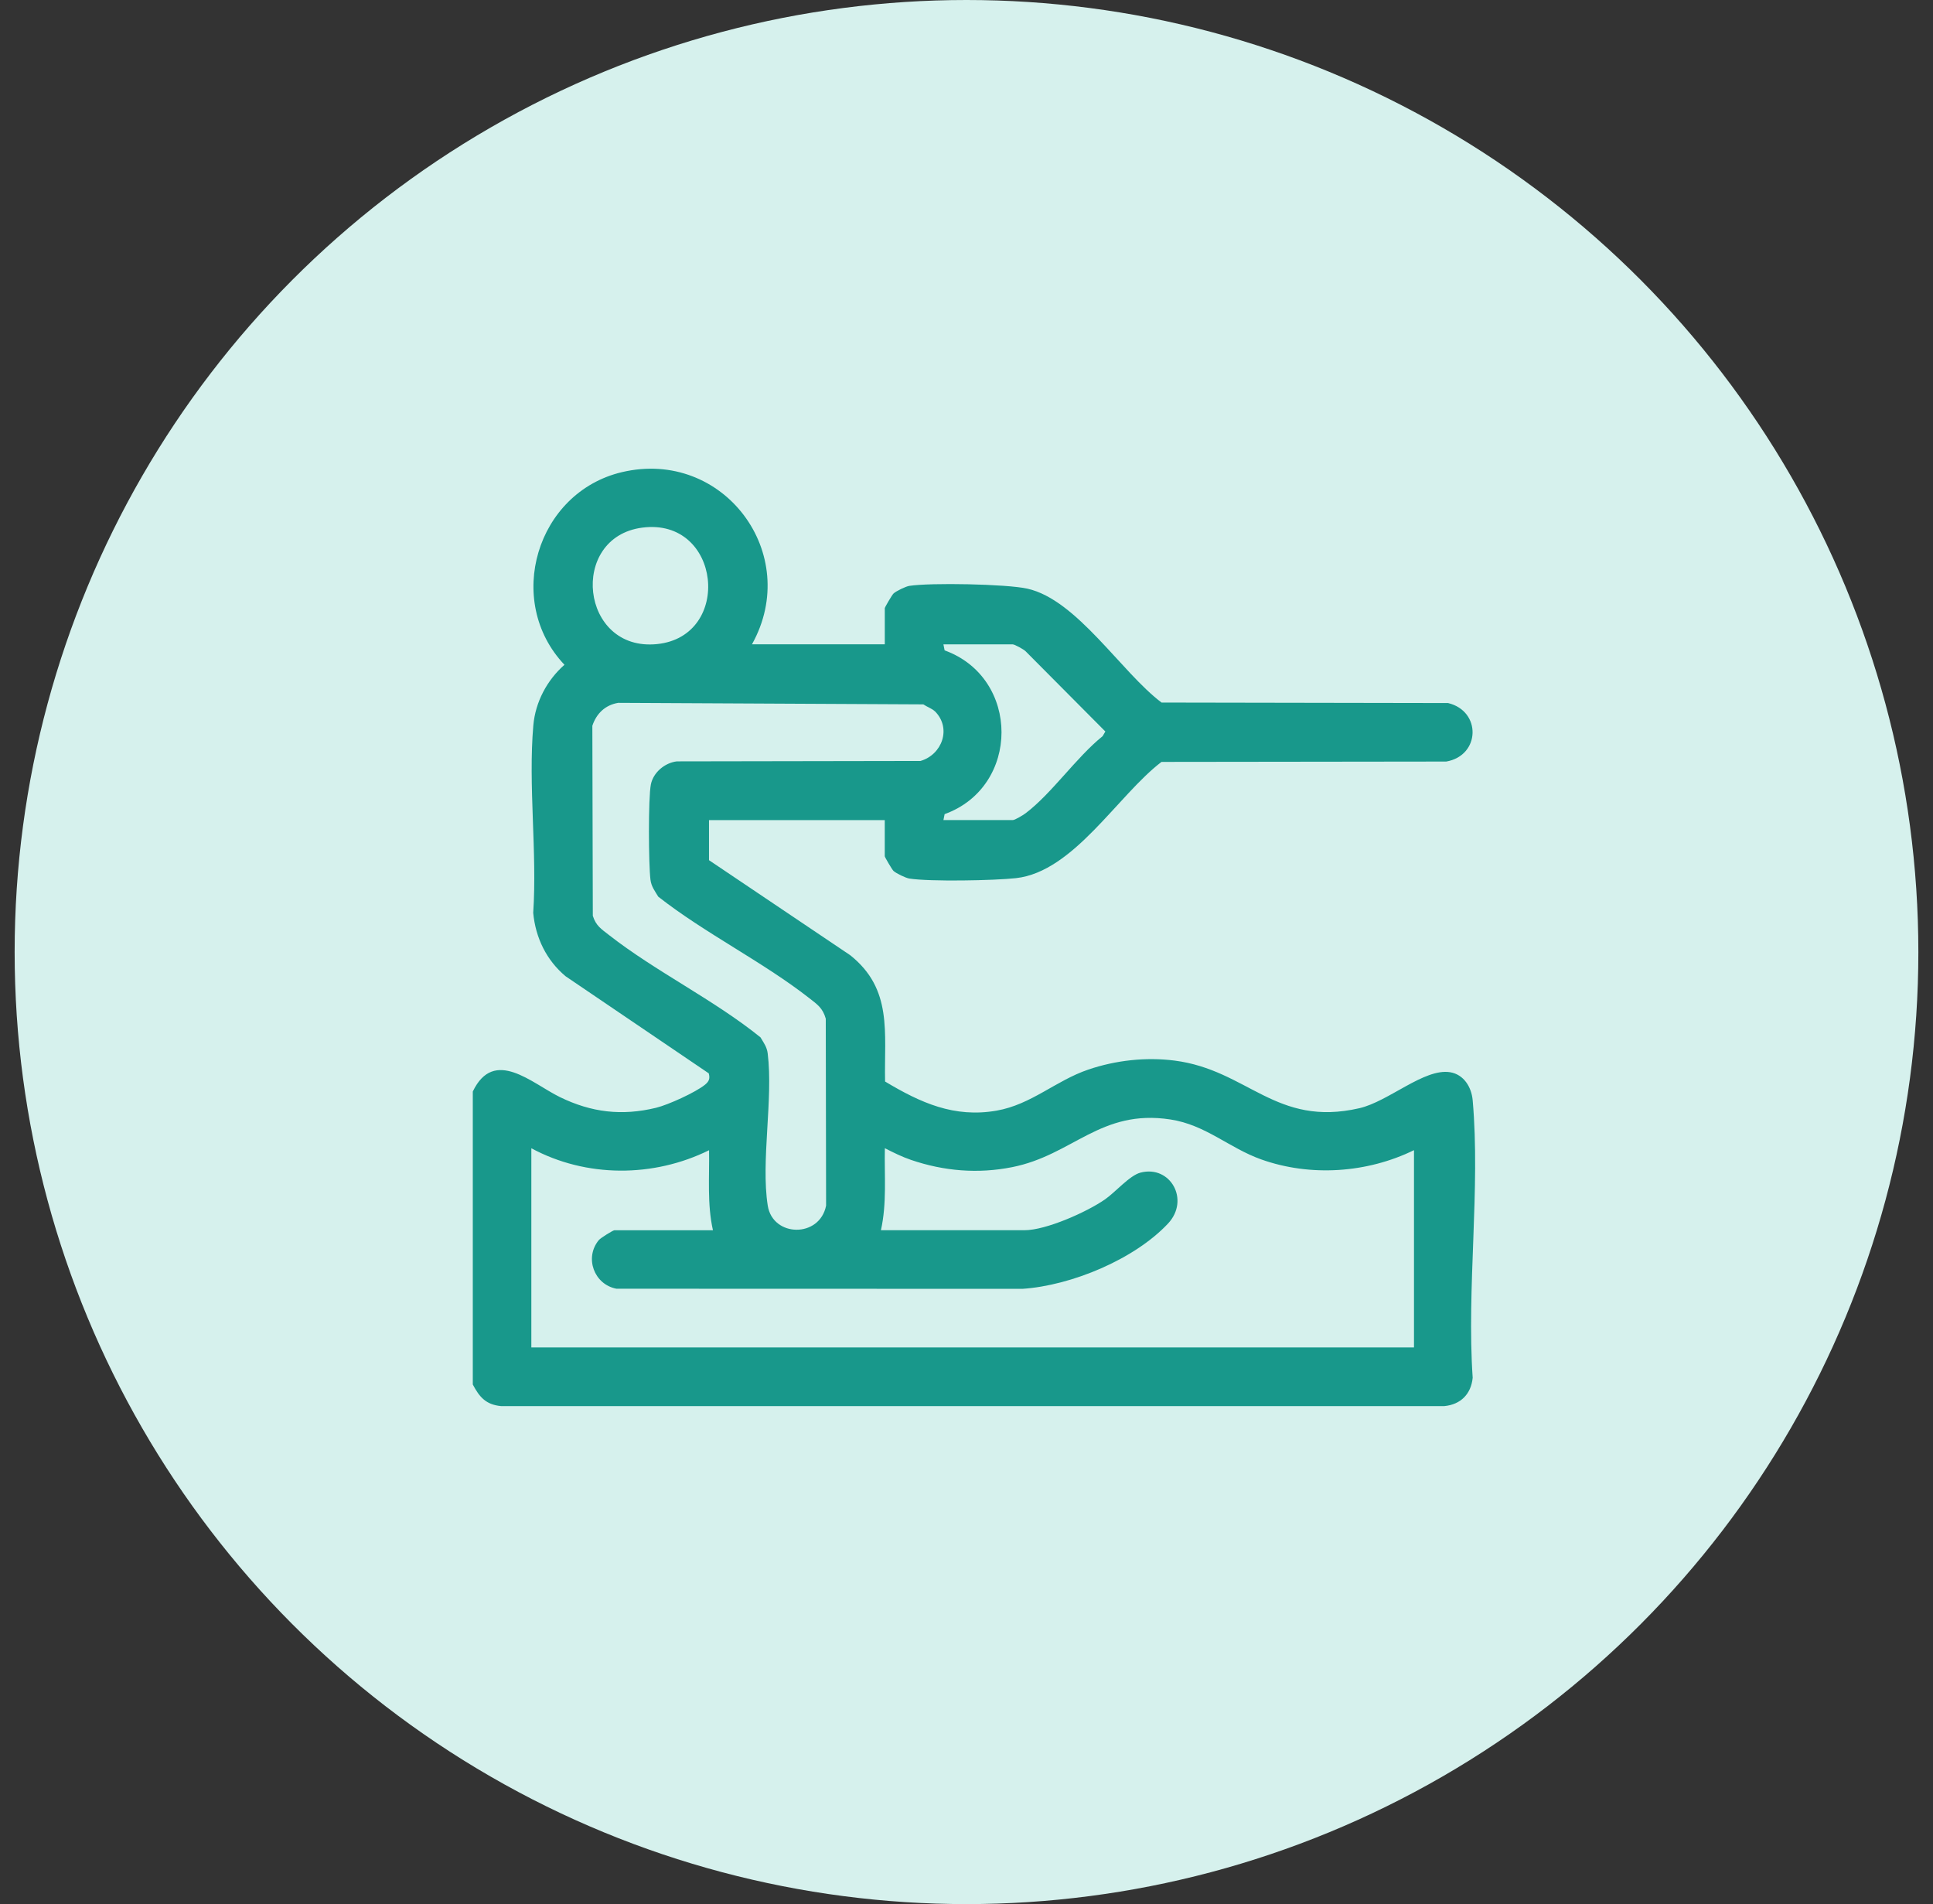
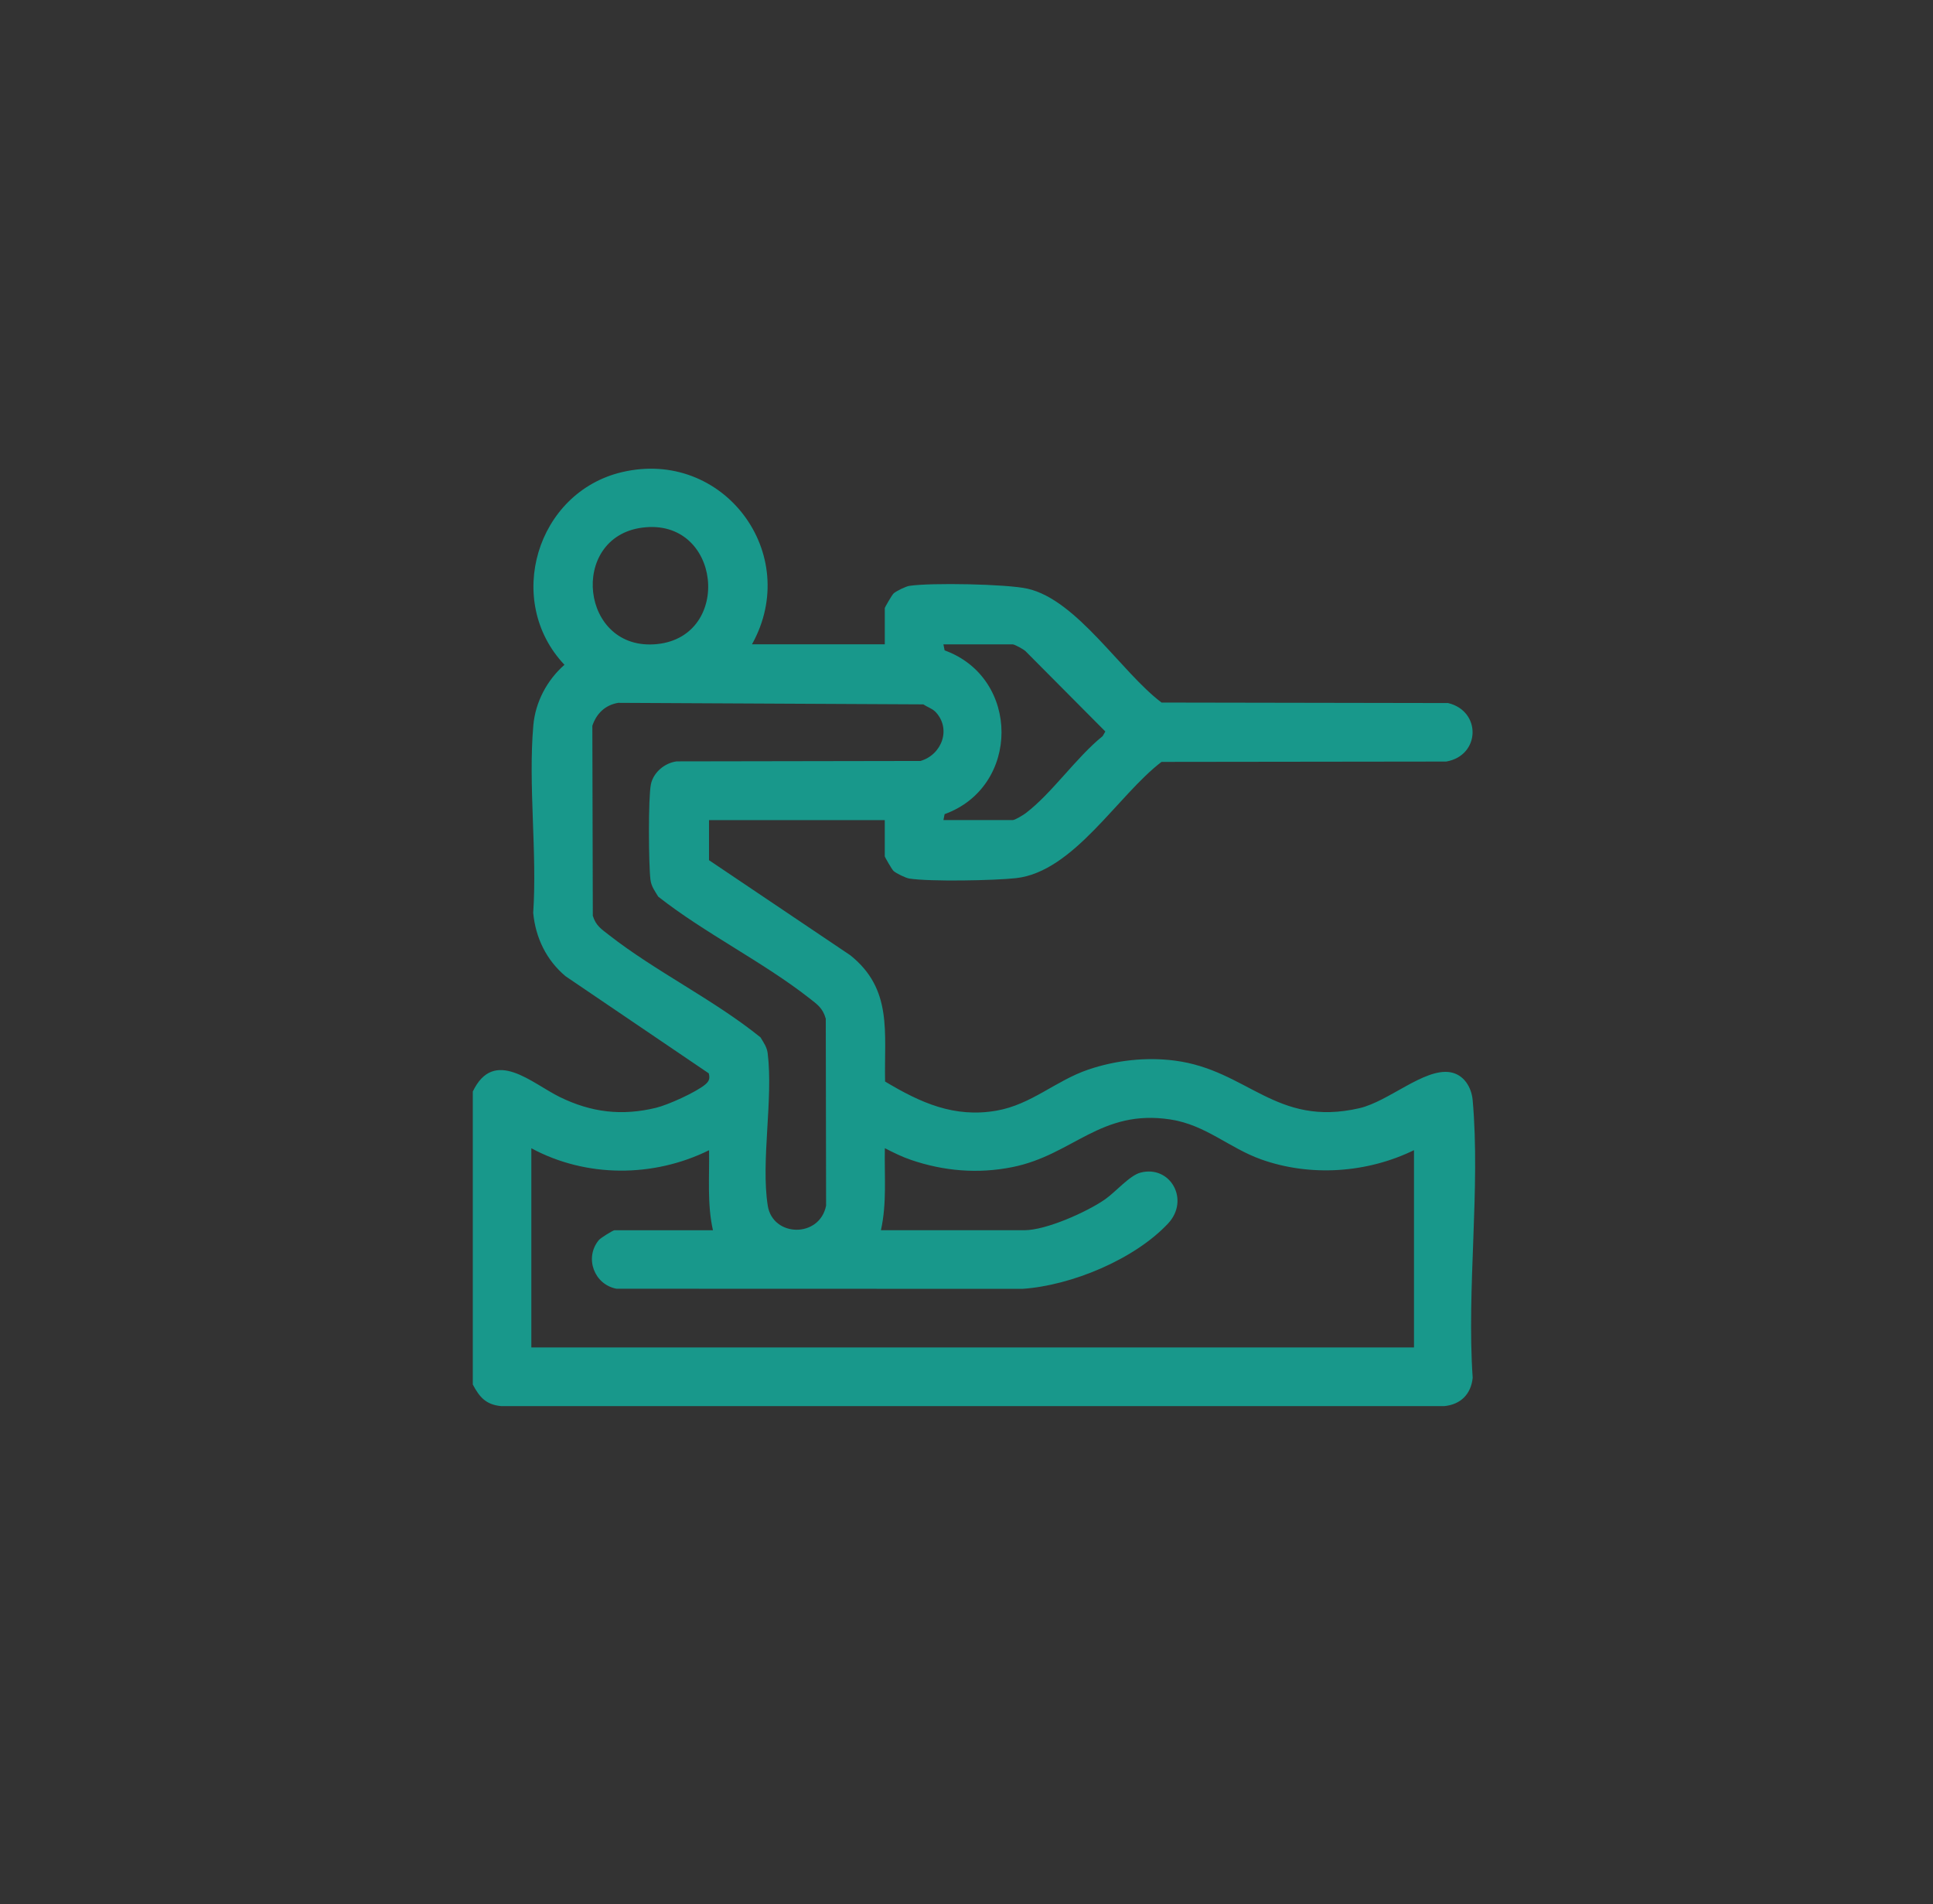
<svg xmlns="http://www.w3.org/2000/svg" width="66" height="65" viewBox="0 0 66 65" fill="none">
  <rect x="0" y="0" width="66" height="65" fill="#333333" stroke="none" />
-   <circle cx="33" cy="32.5" r="32.5" fill="#D6F1ED" />
  <path d="M16.143 37.261C16.873 35.743 18.157 36.983 19.119 37.452C20.195 37.976 21.23 38.1 22.399 37.817C22.812 37.717 23.751 37.291 24.075 37.026C24.212 36.911 24.247 36.819 24.2 36.641L19.311 33.326C18.656 32.778 18.286 32.012 18.206 31.163C18.344 29.093 18.031 26.805 18.21 24.762C18.28 23.964 18.678 23.216 19.273 22.694C17.21 20.517 18.318 16.808 21.233 16.118C24.701 15.298 27.396 18.906 25.676 21.994H30.21V20.761C30.21 20.732 30.457 20.308 30.509 20.26C30.597 20.178 30.927 20.018 31.048 20C31.773 19.887 34.369 19.936 35.079 20.095C36.773 20.474 38.287 22.951 39.66 23.983L49.443 24C50.588 24.275 50.548 25.793 49.381 25.997L39.658 26.009C38.163 27.149 36.662 29.756 34.692 29.977C33.95 30.06 31.748 30.101 31.047 29.991C30.925 29.972 30.596 29.813 30.508 29.731C30.456 29.683 30.209 29.258 30.209 29.23V27.997H24.208V29.364L29.031 32.609C30.486 33.77 30.186 35.243 30.22 36.92C31.428 37.643 32.576 38.167 34.027 37.914C35.216 37.706 36.044 36.891 37.16 36.512C38.093 36.195 39.126 36.08 40.103 36.205C42.606 36.526 43.556 38.488 46.413 37.831C47.412 37.602 48.625 36.463 49.509 36.602C49.982 36.677 50.244 37.115 50.283 37.561C50.55 40.576 50.075 43.977 50.283 47.033C50.228 47.592 49.871 47.946 49.316 48H17.106C16.592 47.95 16.371 47.694 16.143 47.263V37.263V37.261ZM21.927 18.012C19.407 18.343 19.813 22.257 22.437 21.987C25.029 21.72 24.625 17.659 21.927 18.012ZM32.212 27.995H34.579C34.654 27.995 34.933 27.826 35.014 27.765C35.906 27.094 36.749 25.853 37.647 25.131L37.741 24.971L35.014 22.228C34.942 22.161 34.643 21.997 34.579 21.997H32.212L32.253 22.202C34.843 23.139 34.843 26.856 32.253 27.792L32.212 27.997V27.995ZM31.922 24.284C31.828 24.19 31.64 24.125 31.526 24.045L21.108 23.993C20.666 24.066 20.365 24.356 20.225 24.776L20.241 31.263C20.348 31.604 20.53 31.713 20.788 31.915C22.385 33.165 24.374 34.126 25.966 35.412C26.074 35.595 26.184 35.736 26.212 35.959C26.405 37.526 25.975 39.637 26.214 41.156C26.385 42.239 27.986 42.269 28.206 41.156L28.195 34.775C28.091 34.408 27.905 34.288 27.631 34.073C26.046 32.832 24.072 31.863 22.475 30.609C22.361 30.418 22.237 30.263 22.209 30.028C22.145 29.51 22.13 27.242 22.224 26.775C22.307 26.368 22.697 26.041 23.108 25.991L31.429 25.977C32.167 25.762 32.499 24.86 31.922 24.281V24.284ZM48.281 39.262C46.682 40.045 44.745 40.178 43.063 39.579C41.965 39.188 41.168 38.399 39.961 38.215C37.571 37.851 36.638 39.431 34.558 39.843C33.392 40.075 32.234 39.98 31.11 39.597C30.8 39.492 30.502 39.344 30.212 39.196C30.193 40.133 30.284 41.078 30.078 41.996H34.978C35.718 41.996 37.109 41.374 37.727 40.945C38.09 40.693 38.568 40.126 38.943 40.029C39.961 39.766 40.636 40.961 39.882 41.767C38.732 42.994 36.576 43.885 34.912 43.997L21.048 43.993C20.285 43.85 19.947 42.935 20.446 42.333C20.507 42.259 20.931 41.998 20.976 41.998H24.343C24.141 41.101 24.226 40.178 24.21 39.265C22.313 40.202 20.016 40.208 18.142 39.198V45.998H48.279V39.265L48.281 39.262Z" fill="#18988B" />
</svg>